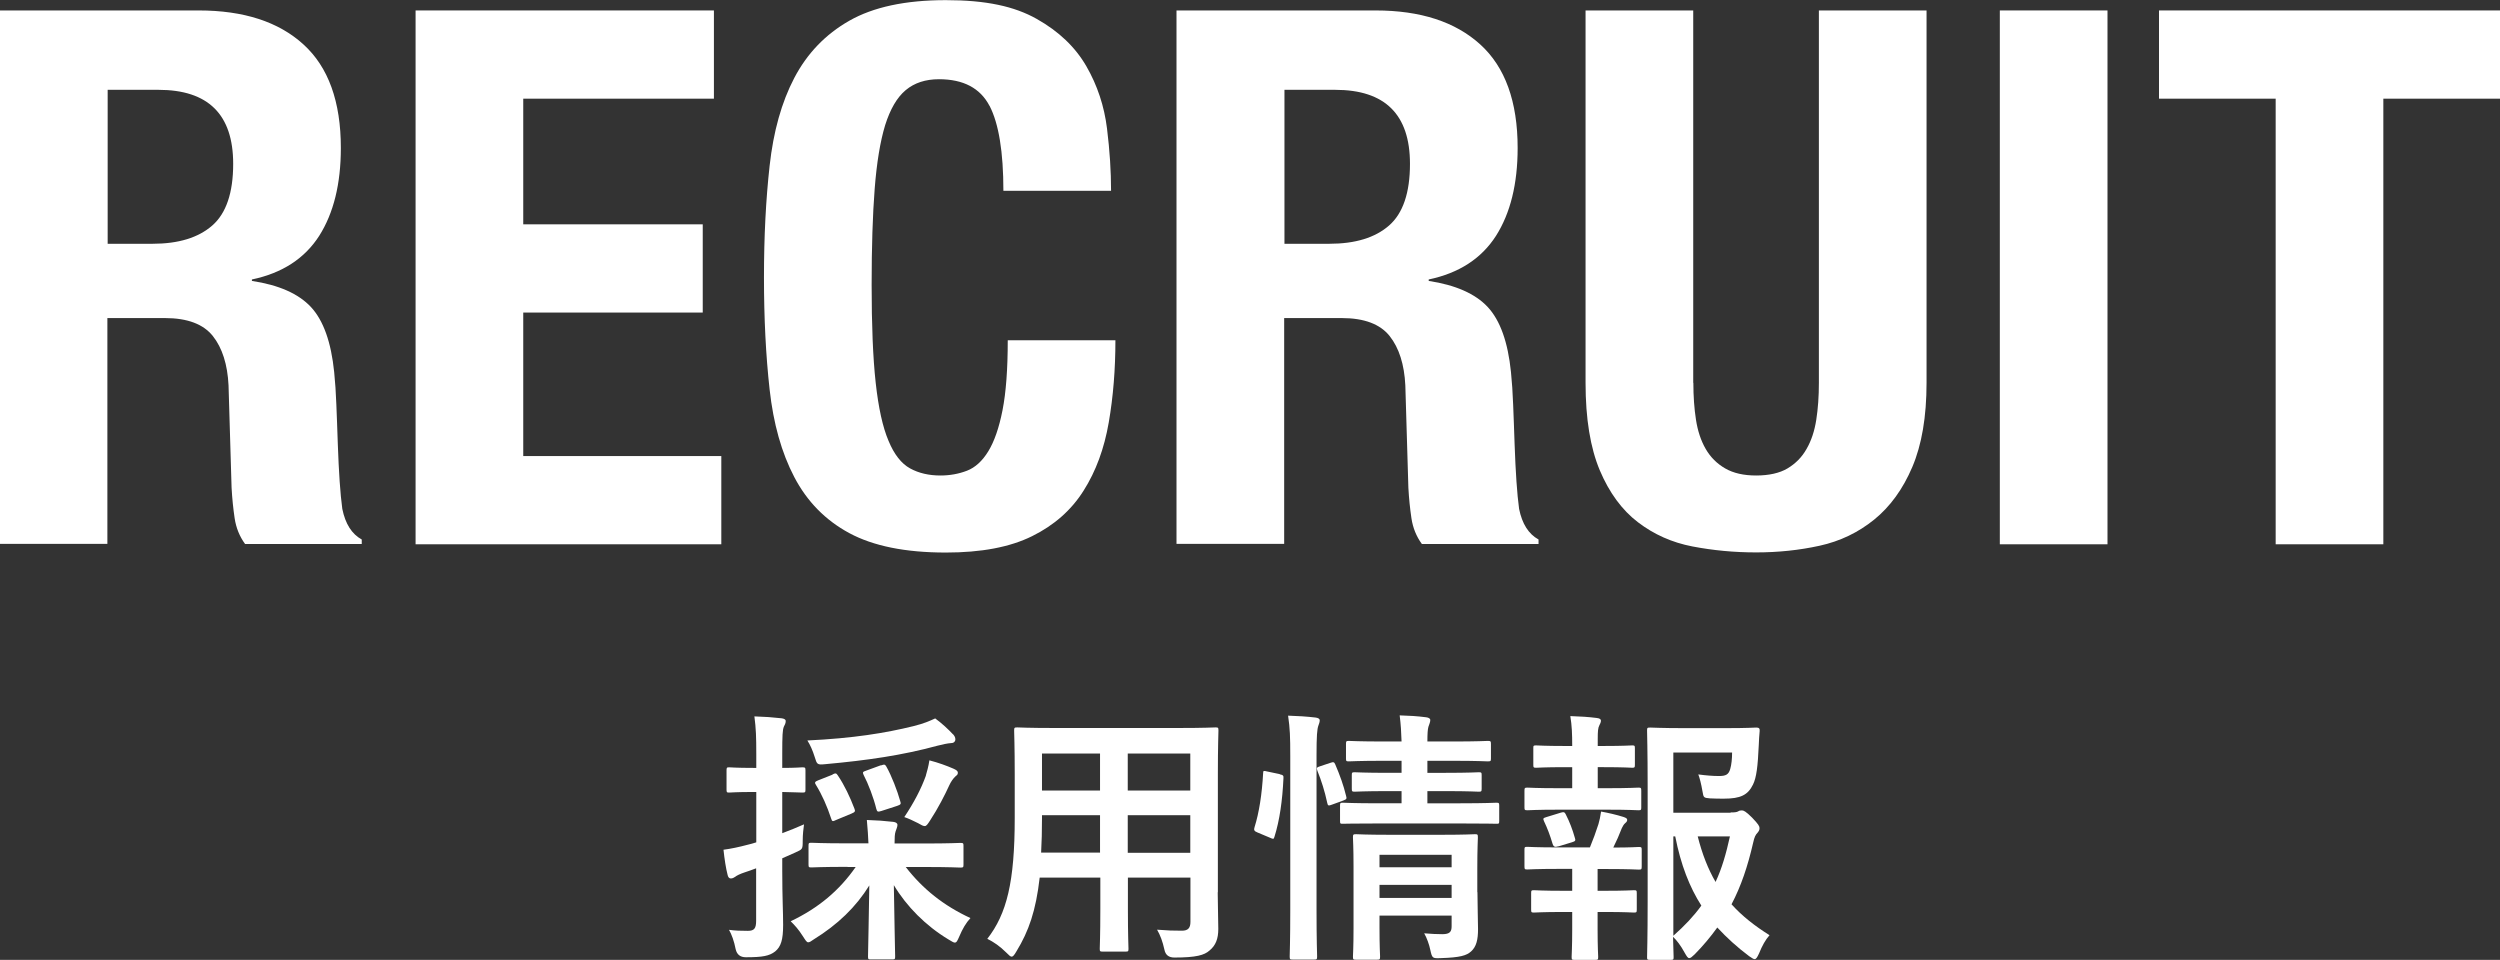
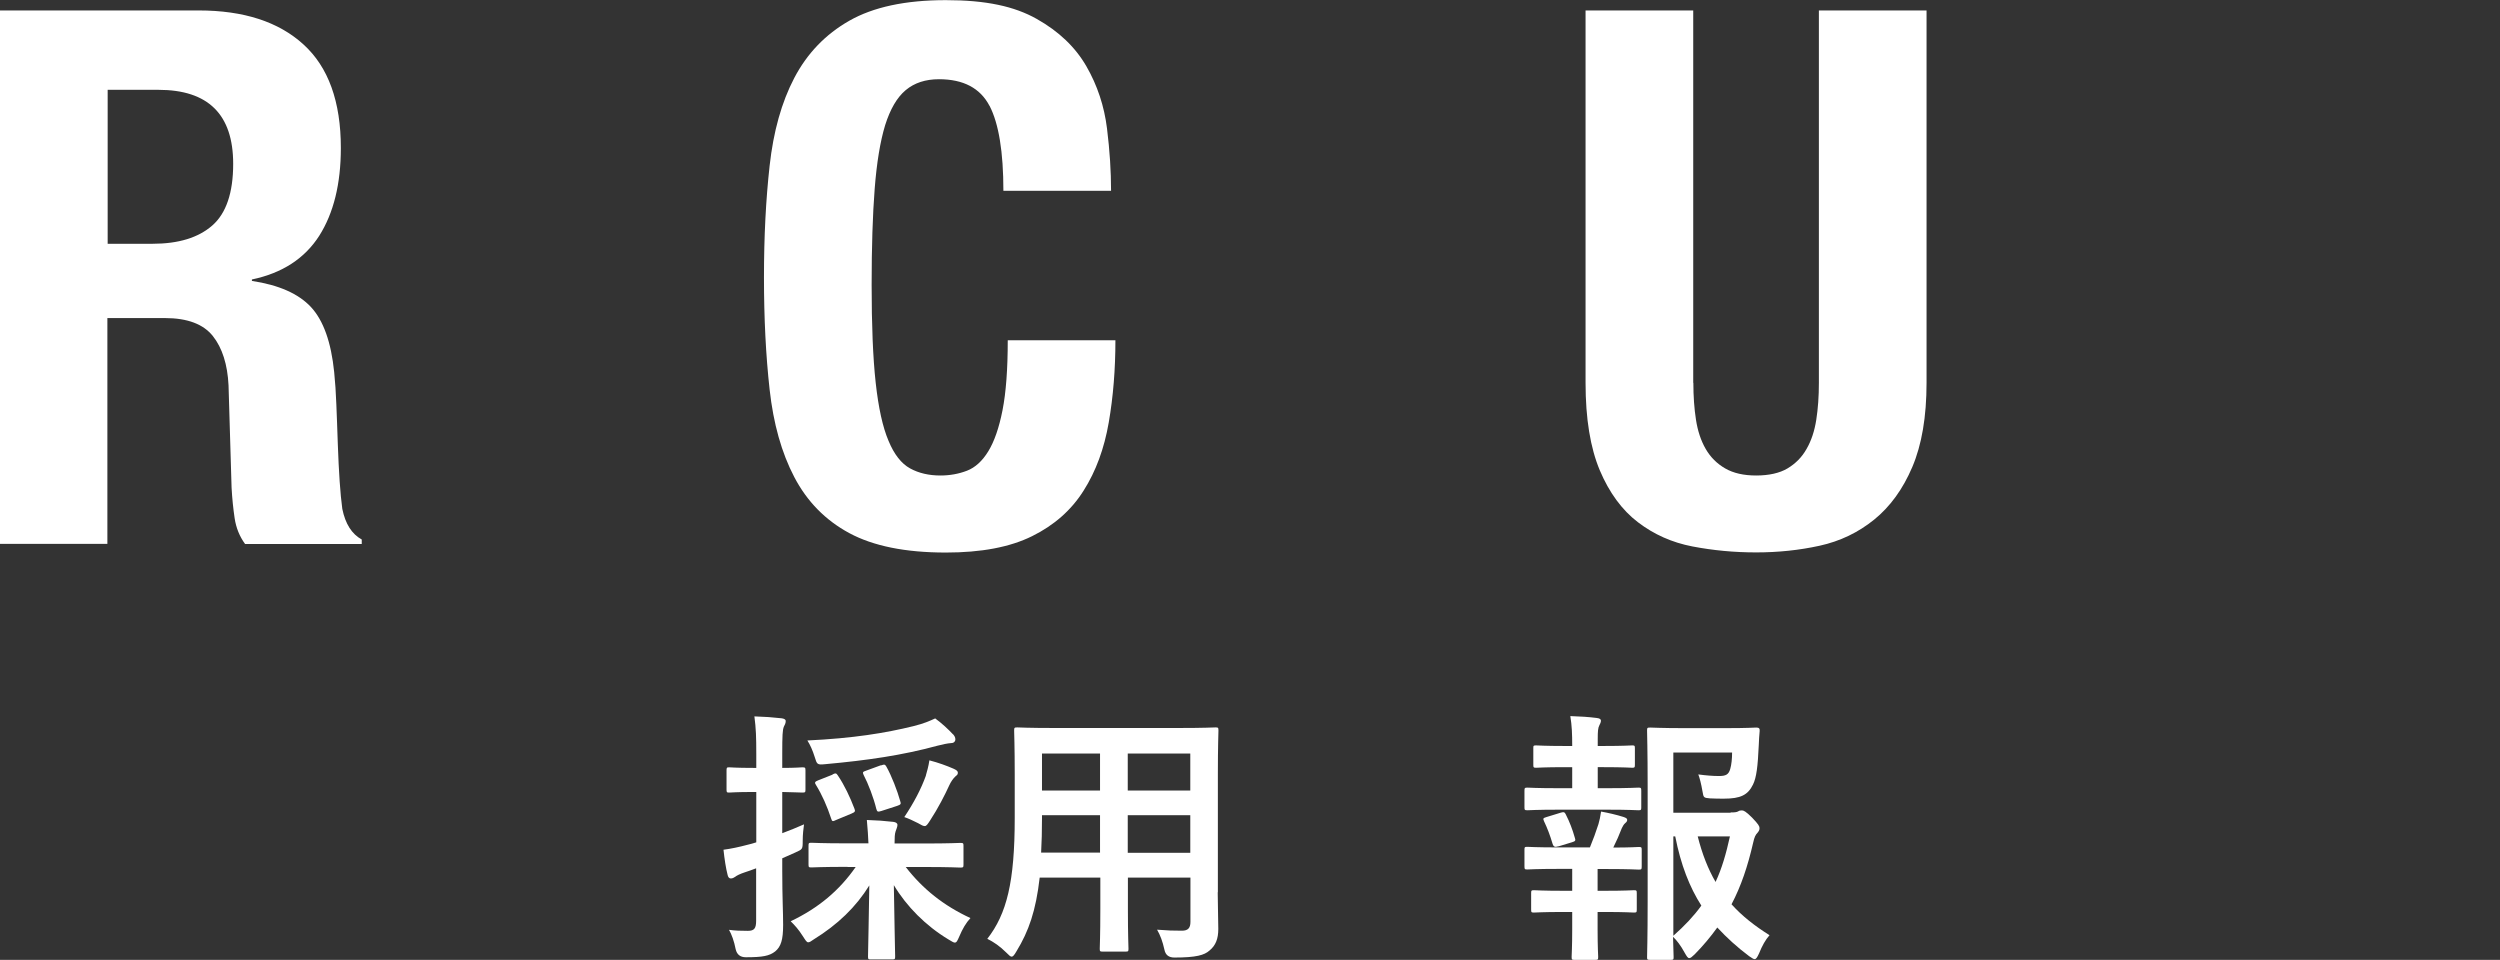
<svg xmlns="http://www.w3.org/2000/svg" id="a" width="172.29" height="66.15" viewBox="0 0 172.29 66.15">
  <rect x="0" y="0" width="172.29" height="66.15" fill="#333333" stroke="none" />
  <defs>
    <style>.b{fill:#fff;}</style>
  </defs>
  <path class="b" d="m13.7.72c3.09,0,5.5.78,7.21,2.34,1.72,1.56,2.58,3.94,2.58,7.14,0,2.47-.5,4.49-1.49,6.05-1,1.56-2.54,2.57-4.64,3.01v.1c1.86.28,3.21.88,4.07,1.8.86.93,1.39,2.42,1.6,4.48.07.69.12,1.43.15,2.24.03.81.07,1.71.1,2.71.07,1.96.17,3.45.31,4.48.21,1.03.65,1.73,1.34,2.11v.31h-8.04c-.38-.52-.62-1.11-.72-1.78-.1-.67-.17-1.37-.21-2.09l-.21-7.06c-.07-1.44-.43-2.58-1.08-3.4-.65-.82-1.75-1.24-3.3-1.24h-3.97v15.56H0V.72h13.7Zm-3.19,16.08c1.79,0,3.16-.42,4.12-1.26.96-.84,1.44-2.26,1.44-4.25,0-3.4-1.72-5.1-5.15-5.1h-3.5v10.61h3.09Z" />
-   <path class="b" d="m49.2,6.8h-13.14v8.66h12.37v6.08h-12.37v9.89h13.65v6.08h-21.07V.72h20.56v6.08Z" />
  <path class="b" d="m68.19,7.29c-.64-1.22-1.8-1.83-3.48-1.83-.93,0-1.69.25-2.29.75-.6.5-1.07,1.31-1.42,2.42-.34,1.12-.58,2.58-.72,4.38-.14,1.8-.21,4.01-.21,6.62,0,2.78.09,5.03.28,6.75.19,1.72.48,3.05.88,3.99.39.95.89,1.58,1.49,1.91.6.33,1.3.49,2.09.49.65,0,1.26-.11,1.83-.33.57-.22,1.06-.67,1.47-1.34.41-.67.74-1.61.98-2.83.24-1.22.36-2.82.36-4.82h7.42c0,1.99-.15,3.88-.46,5.67-.31,1.79-.88,3.35-1.73,4.69-.84,1.34-2.03,2.39-3.55,3.14-1.53.76-3.51,1.13-5.95,1.13-2.78,0-5-.45-6.65-1.34s-2.91-2.18-3.79-3.86c-.88-1.68-1.44-3.69-1.7-6.03-.26-2.34-.39-4.91-.39-7.73s.13-5.35.39-7.7c.26-2.35.82-4.37,1.7-6.05.88-1.68,2.14-3,3.79-3.94,1.65-.94,3.86-1.42,6.65-1.42s4.73.43,6.26,1.29c1.53.86,2.67,1.95,3.43,3.27.76,1.32,1.23,2.75,1.42,4.28.19,1.53.28,2.96.28,4.3h-7.42c0-2.68-.32-4.63-.95-5.85Z" />
-   <path class="b" d="m94.8.72c3.09,0,5.49.78,7.21,2.34,1.72,1.56,2.58,3.94,2.58,7.14,0,2.47-.5,4.49-1.49,6.05-1,1.56-2.54,2.57-4.64,3.01v.1c1.85.28,3.21.88,4.07,1.8.86.93,1.39,2.42,1.6,4.48.07.69.12,1.43.15,2.24.03.81.07,1.71.1,2.71.07,1.96.17,3.45.31,4.48.21,1.03.65,1.73,1.34,2.11v.31h-8.04c-.38-.52-.62-1.11-.72-1.78-.1-.67-.17-1.37-.21-2.09l-.21-7.06c-.07-1.44-.43-2.58-1.08-3.4s-1.75-1.24-3.3-1.24h-3.97v15.56h-7.42V.72h13.71Zm-3.19,16.08c1.79,0,3.16-.42,4.12-1.26.96-.84,1.44-2.26,1.44-4.25,0-3.4-1.72-5.1-5.15-5.1h-3.5v10.61h3.09Z" />
  <path class="b" d="m116.7,26.38c0,.93.06,1.78.18,2.55s.34,1.44.67,2.01c.33.57.77,1.01,1.34,1.34.57.33,1.28.49,2.14.49s1.61-.16,2.16-.49c.55-.33.99-.77,1.31-1.34.33-.57.55-1.24.67-2.01s.18-1.62.18-2.55V.72h7.42v25.66c0,2.34-.33,4.27-.98,5.8-.65,1.53-1.53,2.74-2.63,3.63-1.1.89-2.35,1.49-3.76,1.8-1.41.31-2.87.46-4.38.46s-2.97-.14-4.38-.41c-1.41-.27-2.66-.83-3.76-1.67-1.1-.84-1.98-2.04-2.63-3.58-.65-1.55-.98-3.55-.98-6.03V.72h7.42v25.66Z" />
-   <path class="b" d="m137.82.72h7.42v36.79h-7.42V.72Z" />
-   <path class="b" d="m172.29,6.8h-8.04v30.71h-7.42V6.8h-8.04V.72h23.5v6.08Z" />
  <path class="b" d="m53.91,60.09c0,1.74.06,2.75.06,3.65,0,1.03-.15,1.5-.55,1.83-.4.31-.86.4-2.02.4q-.57,0-.7-.55c-.11-.57-.28-1.03-.46-1.34.42.06.83.07,1.3.07.44,0,.57-.17.57-.7v-3.61c-.28.11-.55.2-.79.28-.33.11-.55.22-.66.31-.07.05-.18.11-.29.11s-.18-.07-.22-.22c-.13-.5-.22-1.12-.29-1.76.53-.07,1.05-.18,1.69-.35.16-.04.37-.09.57-.16v-3.47h-.2c-1.19,0-1.56.04-1.67.04-.16,0-.18-.02-.18-.2v-1.32c0-.2.02-.22.18-.22.11,0,.48.04,1.67.04h.2v-.95c0-1.19-.02-1.76-.13-2.6.68.02,1.25.06,1.87.13.18.02.29.09.29.18,0,.17-.07.28-.13.4-.09.22-.11.61-.11,1.85v.99c.95,0,1.27-.04,1.38-.04.2,0,.22.02.22.22v1.32c0,.18-.02.2-.22.2-.11,0-.42-.02-1.38-.04v2.84c.5-.18,1.01-.4,1.5-.61-.04.29-.09.7-.09,1.14,0,.61-.02.57-.53.81l-.88.39v.94Zm4.49-.35c-1.76,0-2.37.04-2.48.04-.18,0-.2-.02-.2-.2v-1.3c0-.18.02-.2.2-.2.11,0,.72.04,2.48.04h1.45c-.02-.46-.05-.97-.11-1.61.68.02,1.21.06,1.83.13.18.02.28.11.28.2,0,.16-.09.31-.13.46-.06.18-.07.44-.07.83h2.05c1.76,0,2.37-.04,2.48-.04.2,0,.22.02.22.2v1.3c0,.18-.02.2-.22.2-.11,0-.72-.04-2.48-.04h-1.28c1.16,1.5,2.6,2.66,4.46,3.52-.31.33-.55.75-.77,1.27-.13.29-.18.42-.31.42-.09,0-.22-.09-.44-.22-1.56-.94-2.88-2.27-3.76-3.74.02,1.87.09,4.44.09,4.92,0,.18-.02.2-.22.2h-1.45c-.18,0-.2-.02-.2-.2,0-.48.07-3.01.09-4.9-.92,1.49-2.18,2.7-3.83,3.72-.18.13-.29.2-.38.2-.11,0-.18-.13-.37-.42-.29-.46-.57-.77-.84-1.03,1.93-.92,3.36-2.13,4.48-3.74h-.55Zm7.28-9.14c.11.13.16.22.16.37,0,.11-.09.24-.29.24-.28.02-.57.09-.94.18-2.42.66-4.84,1.01-7.7,1.27-.6.06-.6.04-.77-.51-.13-.42-.31-.83-.5-1.12,3.16-.15,5.37-.51,7.32-.99.72-.18,1.1-.35,1.49-.53.5.37.9.75,1.23,1.1Zm-8.31,2.77c.2-.09.26-.11.37.07.46.68.84,1.49,1.14,2.28.07.18.07.24-.2.35l-1.06.44c-.22.11-.28.11-.33-.07-.29-.88-.64-1.67-1.06-2.35-.11-.16-.07-.22.15-.31l1.01-.4Zm3.34-.62c.26-.09.28-.07.38.09.35.62.75,1.65.95,2.37.07.2.04.24-.22.33l-1.08.35c-.24.07-.29.07-.35-.15-.18-.75-.55-1.72-.88-2.35-.07-.17-.06-.2.18-.28l1.01-.37Zm3.1.68c.07-.24.18-.62.24-1.03.62.16,1.19.37,1.65.57.2.09.31.16.31.28,0,.13-.04.15-.17.26-.16.15-.31.37-.42.61-.29.64-.77,1.58-1.32,2.42-.18.28-.26.39-.37.39s-.24-.07-.46-.2c-.35-.18-.68-.33-.95-.42.66-.99,1.16-1.94,1.49-2.86Z" />
  <path class="b" d="m83.92,61.49c0,.84.04,1.78.04,2.53,0,.68-.18,1.14-.61,1.49-.35.31-.9.48-2.42.48q-.57,0-.68-.53c-.13-.59-.29-1.01-.51-1.39.75.06,1.1.07,1.71.07.42,0,.59-.18.59-.61v-3.05h-4.31v2.18c0,1.78.04,2.6.04,2.72,0,.18-.02.2-.2.2h-1.58c-.18,0-.2-.02-.2-.2,0-.13.04-.94.04-2.72v-2.18h-4.18c-.26,2.28-.75,3.69-1.6,5.08-.15.26-.24.37-.33.37s-.18-.09-.38-.29c-.44-.44-.86-.72-1.3-.94,1.34-1.72,1.89-3.91,1.89-8.33v-3.01c0-1.91-.04-2.9-.04-3.01,0-.2.02-.22.22-.22.11,0,.75.04,2.51.04h8.62c1.78,0,2.4-.04,2.53-.04.18,0,.2.02.2.22,0,.11-.04,1.1-.04,3.01v8.13Zm-8.11-2.72v-2.59h-4v.2c0,.88-.02,1.67-.06,2.38h4.05Zm0-4.29v-2.55h-4v2.55h4Zm1.91-2.55v2.55h4.31v-2.55h-4.31Zm4.31,6.84v-2.59h-4.31v2.59h4.31Z" />
-   <path class="b" d="m88.19,53.36c.24.05.28.09.26.29-.07,1.5-.26,2.88-.62,4.02-.05.18-.09.16-.29.07l-.88-.37c-.24-.09-.26-.18-.2-.37.31-.99.51-2.26.59-3.72,0-.18.04-.17.29-.11l.86.18Zm.73-1.27c0-1.3-.02-1.89-.15-2.77.7.02,1.28.06,1.89.13.18.02.29.09.29.18,0,.13-.04.24-.09.37-.09.24-.13.7-.13,2.04v10.66c0,2.07.04,3.12.04,3.21,0,.2-.02.22-.2.22h-1.49c-.18,0-.2-.02-.2-.22,0-.09.04-1.14.04-3.19v-10.62Zm2.77.48c.2-.07.26-.06.33.11.31.72.57,1.43.75,2.18.05.18.04.22-.2.31l-.77.28c-.24.09-.29.09-.33-.11-.18-.84-.4-1.52-.68-2.22-.07-.2-.05-.24.18-.31l.72-.24Zm3.36,4.18c-1.78,0-2.38.02-2.5.02-.18,0-.2,0-.2-.2v-1.05c0-.18.02-.2.2-.2.11,0,.72.04,2.5.04h1.54v-.84h-.92c-1.65,0-2.18.04-2.31.04-.18,0-.2-.02-.2-.22v-.92c0-.18.02-.2.2-.2.13,0,.66.04,2.31.04h.92v-.83h-1.21c-1.72,0-2.31.04-2.42.04-.18,0-.2-.02-.2-.2v-.99c0-.2.02-.22.2-.22.11,0,.7.04,2.42.04h1.21c-.02-.64-.05-1.16-.13-1.8.68.02,1.19.05,1.82.13.2.02.29.11.29.18,0,.18-.09.33-.13.48-.05.18-.07.48-.07,1.01h1.76c1.71,0,2.29-.04,2.4-.04.2,0,.22.02.22.22v.99c0,.18-.02.2-.22.2-.11,0-.7-.04-2.4-.04h-1.76v.83h1.25c1.63,0,2.18-.04,2.29-.04.18,0,.2.02.2.2v.92c0,.2-.02.22-.2.22-.11,0-.66-.04-2.29-.04h-1.25v.84h2.27c1.76,0,2.39-.04,2.48-.04.18,0,.2.02.2.2v1.05c0,.2-.02.2-.2.2-.09,0-.72-.02-2.48-.02h-5.59Zm6.77,4.73c0,.92.04,1.98.04,2.55,0,.72-.11,1.21-.48,1.54-.31.28-.75.42-2.09.46-.57.02-.59.02-.72-.57-.07-.35-.24-.83-.42-1.14.42.04.92.06,1.25.06.53,0,.64-.18.64-.55v-.73h-4.97v.84c0,1.28.04,1.89.04,1.98,0,.2-.02.22-.22.22h-1.43c-.2,0-.22-.02-.22-.22,0-.09.04-.64.04-1.94v-4.29c0-1.28-.04-1.87-.04-1.98,0-.2.02-.22.22-.22.11,0,.66.04,2.27.04h3.65c1.62,0,2.15-.04,2.27-.04.18,0,.2.02.2.22,0,.11-.04.79-.04,2.15v1.63Zm-6.75-2.57v.86h4.97v-.86h-4.97Zm4.97,2.97v-.9h-4.97v.9h4.97Z" />
  <path class="b" d="m108.35,54.32v-1.45h-.5c-1.41,0-1.87.04-1.98.04-.18,0-.2-.02-.2-.2v-1.16c0-.17.02-.18.2-.18.11,0,.57.04,1.98.04h.5v-.04c0-.77-.02-1.36-.13-2.02.68.02,1.28.06,1.82.13.2.02.29.09.29.18,0,.13-.06.22-.11.33-.09.17-.11.4-.11.92v.5h.4c1.41,0,1.87-.04,1.98-.04.16,0,.18.02.18.18v1.16c0,.18-.02.2-.18.2-.11,0-.57-.04-1.98-.04h-.4v1.45h.62c1.58,0,2.07-.04,2.18-.04.18,0,.2.02.2.22v1.14c0,.18-.02.2-.2.2-.11,0-.61-.04-2.18-.04h-3.3c-1.54,0-2.05.04-2.15.04-.2,0-.22-.02-.22-.2v-1.14c0-.2.02-.22.22-.22.09,0,.6.04,2.15.04h.92Zm0,7.06v-1.5h-.94c-1.54,0-2.06.04-2.15.04-.18,0-.2-.02-.2-.22v-1.14c0-.18.02-.2.2-.2.09,0,.61.04,2.15.04h2.16c.22-.53.42-1.08.59-1.61.07-.24.13-.51.18-.86.51.09,1.06.22,1.54.37.18.06.26.11.26.2s-.05.16-.13.22c-.09.07-.18.22-.24.35-.2.51-.35.86-.59,1.34,1.21,0,1.65-.04,1.76-.04.18,0,.2.02.2.2v1.14c0,.2-.02.22-.2.22-.11,0-.6-.04-2.16-.04h-.68v1.5h.5c1.43,0,1.89-.04,2-.04.18,0,.2.02.2.2v1.14c0,.18-.02.2-.2.2-.11,0-.57-.04-2-.04h-.5v1.19c0,1.23.04,1.82.04,1.91,0,.18-.02.2-.2.2h-1.43c-.18,0-.2-.02-.2-.2,0-.11.04-.68.04-1.91v-1.19h-.61c-1.43,0-1.91.04-2.02.04-.18,0-.2-.02-.2-.2v-1.14c0-.18.02-.2.2-.2.11,0,.59.04,2.02.04h.61Zm-.95-3.06c-.07.02-.15.04-.2.04-.09,0-.16-.07-.2-.2-.18-.61-.37-1.1-.59-1.56-.09-.2-.06-.22.16-.29l1.01-.31c.2-.06.26-.02.33.13.26.51.46,1.03.62,1.6.06.18.06.24-.18.31l-.95.29Zm11.87-2.33c.29,0,.42-.02.51-.07.09-.06.16-.07.27-.07s.26.06.7.5c.44.46.51.59.51.72,0,.15-.06.22-.13.31-.15.16-.22.29-.31.7-.37,1.61-.83,2.99-1.49,4.24.73.81,1.6,1.49,2.62,2.13-.28.31-.51.73-.72,1.25-.13.28-.2.4-.31.4-.07,0-.18-.07-.37-.2-.83-.62-1.54-1.27-2.2-1.98-.46.64-.97,1.25-1.56,1.85-.18.17-.28.26-.37.26-.11,0-.18-.13-.33-.39-.26-.48-.53-.83-.79-1.08.02.86.04,1.34.04,1.41,0,.16-.02.18-.2.18h-1.41c-.2,0-.22-.02-.22-.18,0-.13.04-1.34.04-3.83v-7.91c0-2.51-.04-3.76-.04-3.89,0-.18.02-.2.22-.2.11,0,.83.04,2.28.04h2.95c1.47,0,1.96-.04,2.07-.04.18,0,.26.05.24.24-.04.35-.04.62-.06.94-.07,1.52-.16,2.26-.4,2.75-.35.72-.86.97-2,.97-.31,0-.64,0-.97-.02-.42-.04-.44-.04-.51-.48-.09-.53-.2-.94-.29-1.17.53.07.99.11,1.43.11.48,0,.66-.11.77-.48.09-.31.13-.72.13-1.14h-4.05v4.15h3.94Zm-3.94,8.49c.77-.68,1.41-1.36,1.92-2.07-.81-1.27-1.41-2.79-1.8-4.77h-.13v6.84Zm1.67-6.84c.31,1.23.72,2.26,1.23,3.14.44-.94.73-1.96.99-3.14h-2.22Z" />
</svg>